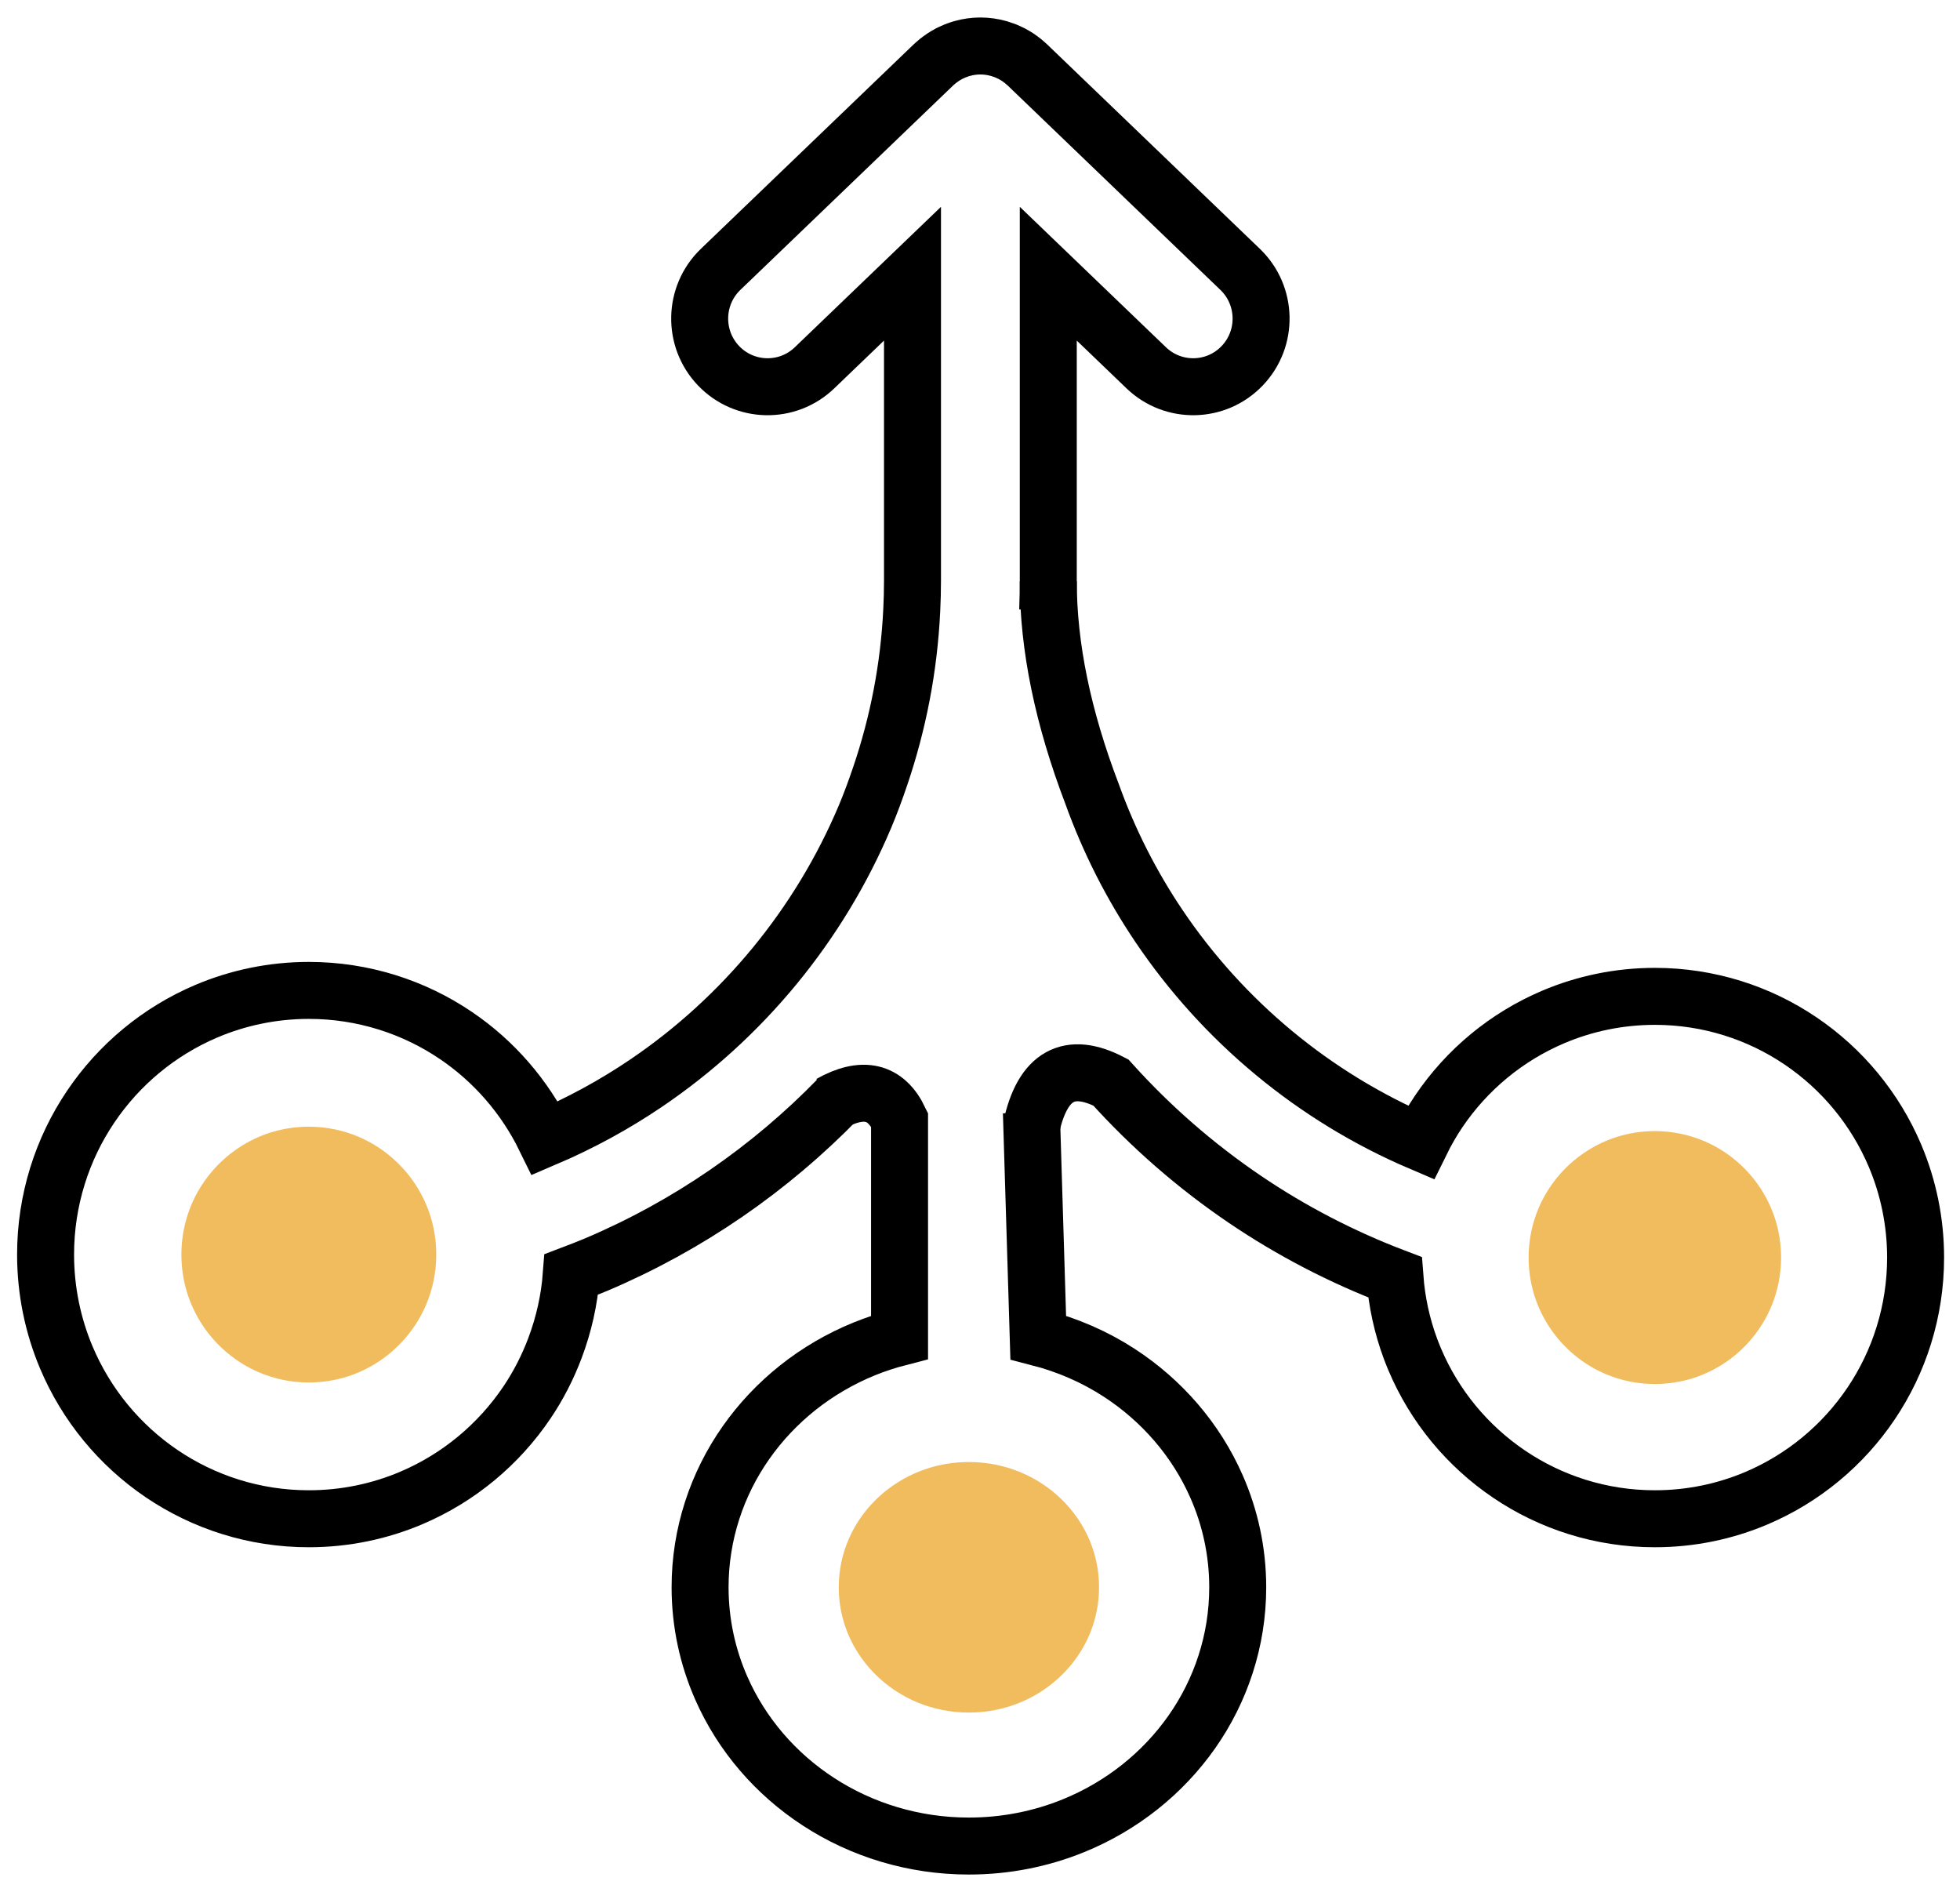
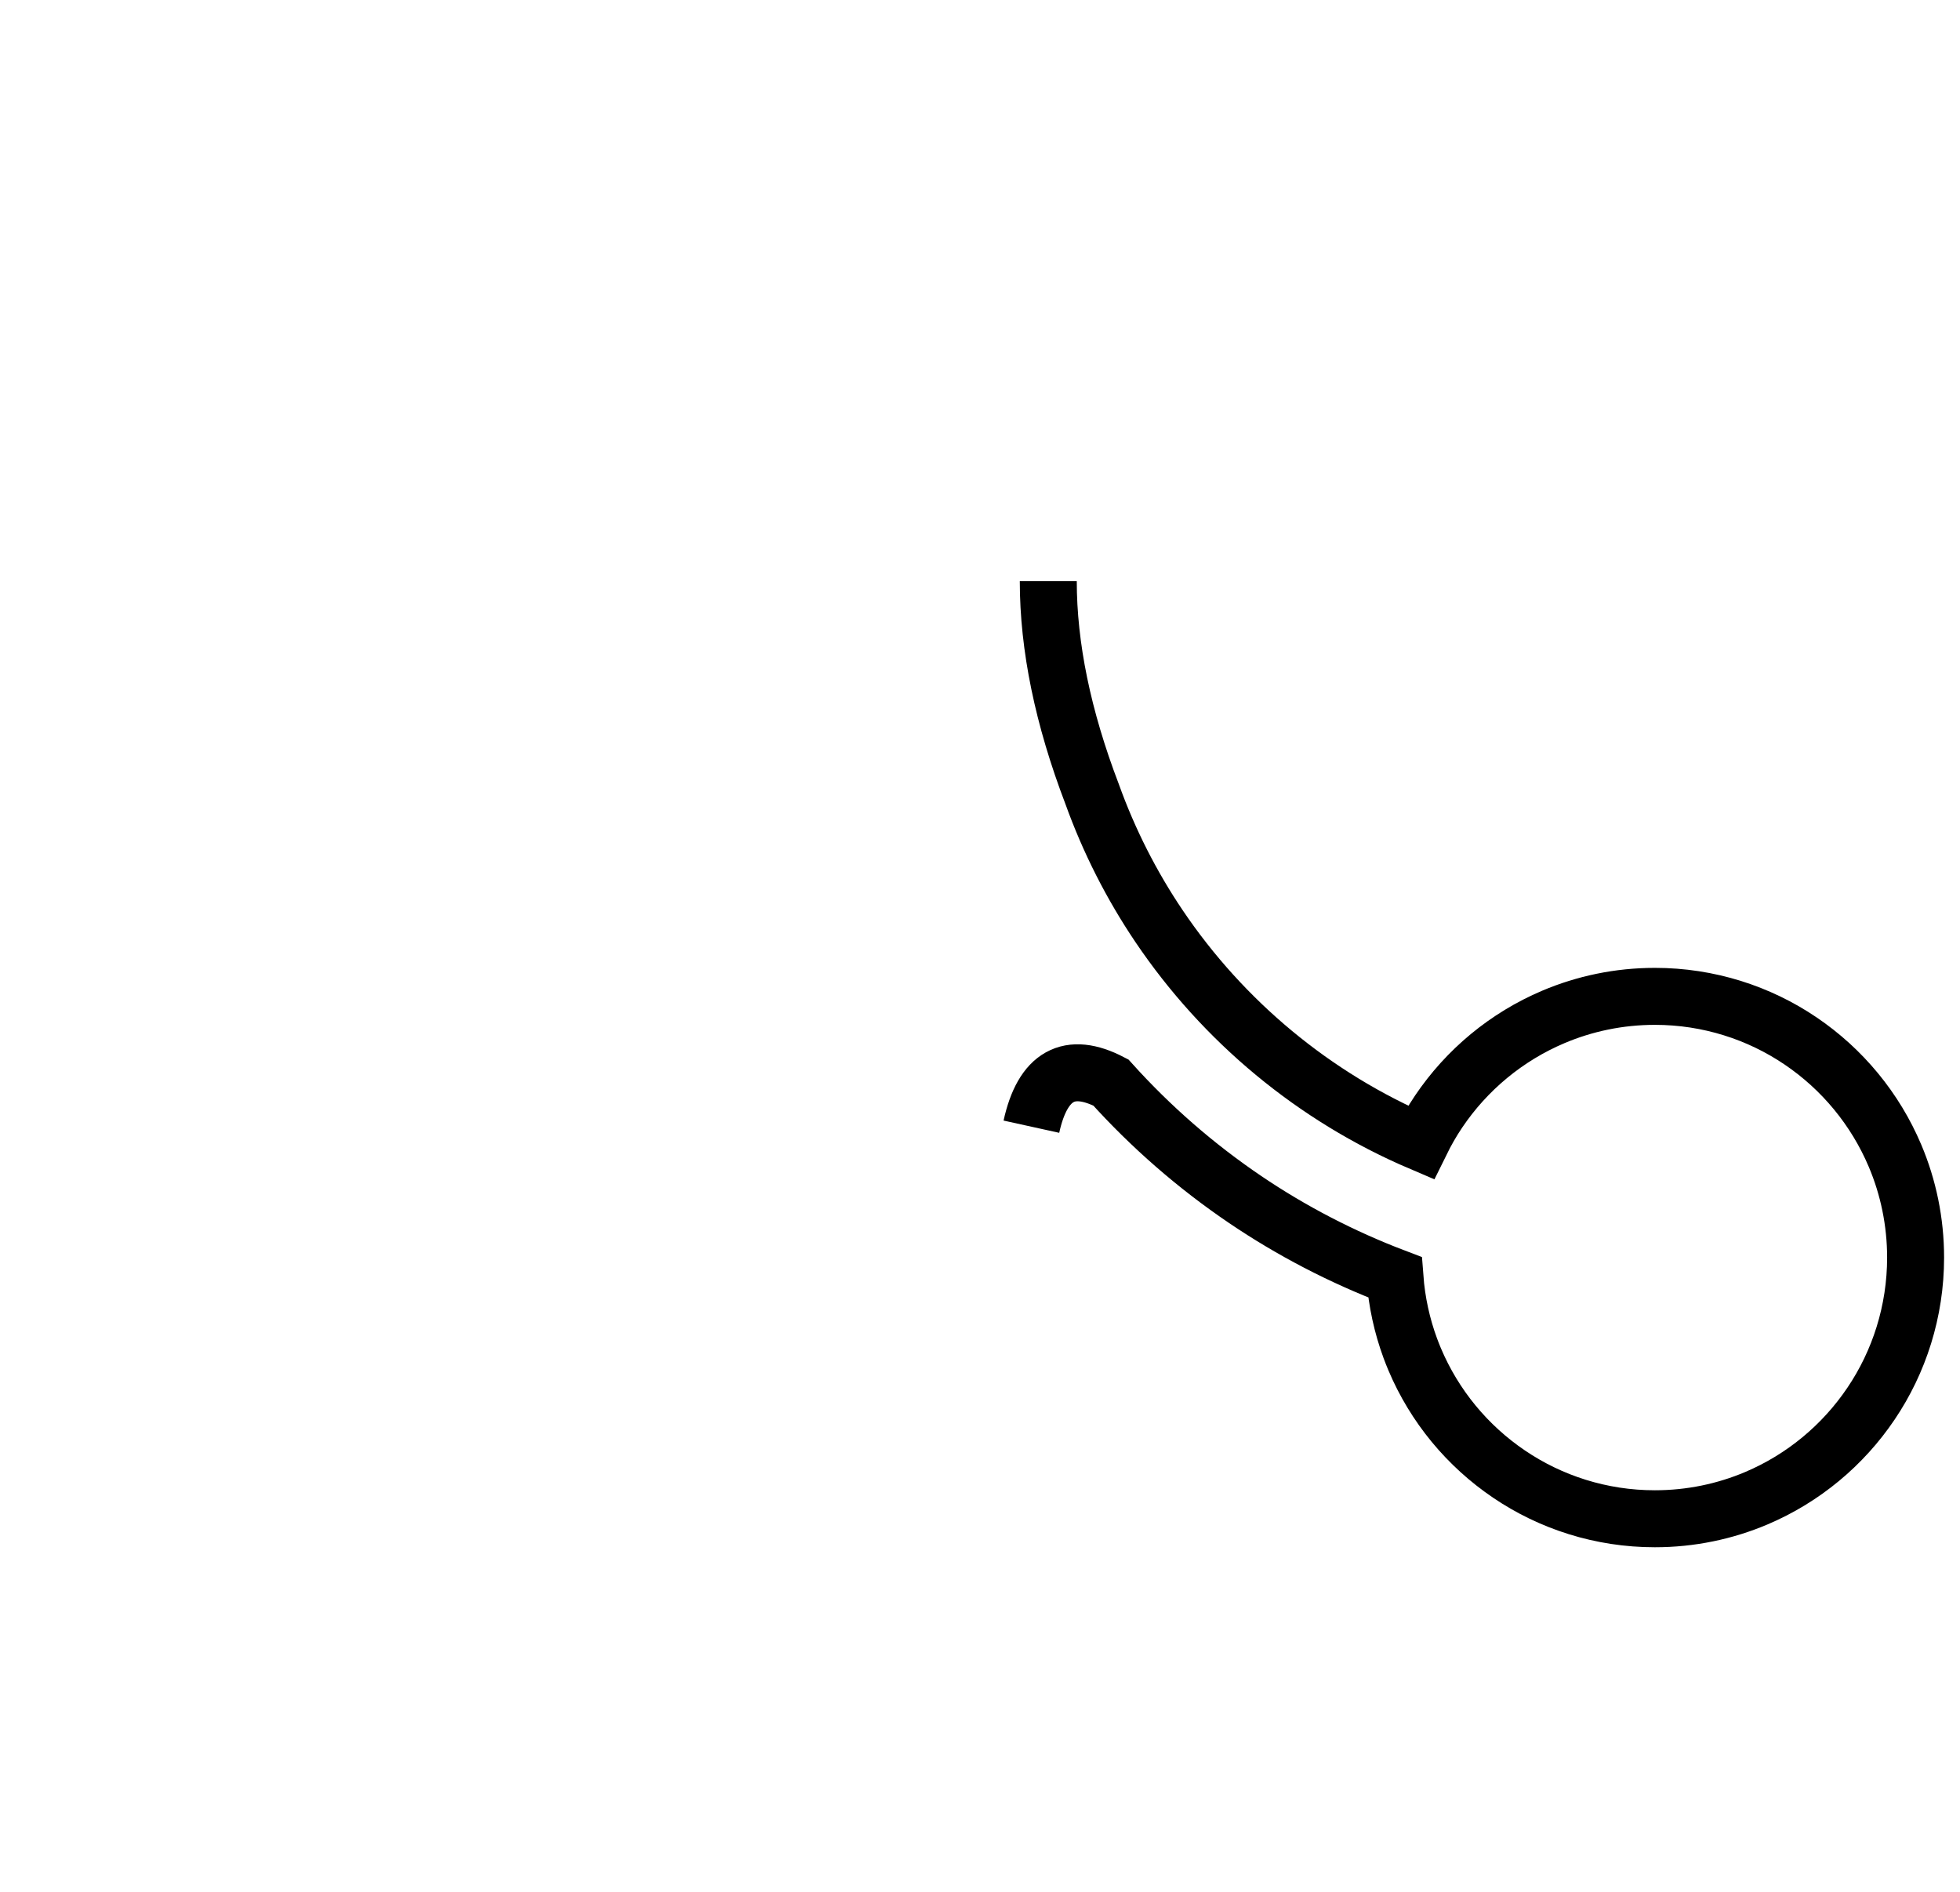
<svg xmlns="http://www.w3.org/2000/svg" width="86px" height="83px" viewBox="0 0 86 83" version="1.1">
  <title>Consolidation_icon</title>
  <desc>Created with Sketch.</desc>
  <g id="Page-1" stroke="none" stroke-width="1" fill="none" fill-rule="evenodd">
    <g id="SHRO-Systems(WEB)" transform="translate(-678, -1390)">
      <g id="Our-Award-Winning-Se" transform="translate(122, 1266)">
        <g id="Consolidation" transform="translate(520, 83)">
          <g id="Consolidation_icon" transform="translate(38, 42.333)">
-             <path d="M67.517,49.238 C68.404,48.639 69.454,48.293 70.611,48.291 C71.384,48.292 72.105,48.447 72.766,48.727 C73.756,49.145 74.607,49.853 75.205,50.739 C75.803,51.629 76.148,52.68 76.149,53.839 C76.149,54.614 75.994,55.336 75.715,55.998 C75.297,56.99 74.591,57.843 73.705,58.442 C72.818,59.04 71.768,59.386 70.611,59.387 C69.838,59.387 69.117,59.232 68.456,58.952 C67.466,58.534 66.614,57.826 66.017,56.939 C65.419,56.05 65.074,54.999 65.072,53.839 C65.073,53.066 65.227,52.343 65.506,51.681 C65.925,50.689 66.631,49.836 67.517,49.238 Z" id="Fill-1" fill="#F0BC5E" />
-             <path d="M16.704,55.892 C16.281,56.896 15.568,57.758 14.674,58.364 C13.778,58.969 12.719,59.319 11.55,59.32 C10.77,59.32 10.042,59.163 9.375,58.88 C8.375,58.457 7.515,57.741 6.912,56.844 C6.308,55.945 5.96,54.881 5.959,53.709 C5.959,52.927 6.115,52.196 6.397,51.526 C6.819,50.523 7.532,49.661 8.426,49.055 C9.322,48.449 10.382,48.1 11.55,48.098 C12.331,48.099 13.058,48.255 13.726,48.538 C14.725,48.961 15.585,49.677 16.189,50.574 C16.792,51.473 17.141,52.537 17.142,53.709 C17.142,54.492 16.985,55.222 16.704,55.892 Z" id="Fill-3" fill="#F0BC5E" />
-             <path d="M45.776,70.444 C45.344,71.427 44.616,72.272 43.703,72.865 C42.788,73.458 41.706,73.801 40.513,73.802 C39.716,73.802 38.972,73.647 38.291,73.371 C37.271,72.956 36.392,72.255 35.776,71.377 C35.16,70.496 34.804,69.454 34.803,68.306 C34.803,67.539 34.963,66.824 35.25,66.168 C35.681,65.185 36.409,64.34 37.323,63.747 C38.238,63.154 39.32,62.812 40.513,62.81 C41.31,62.811 42.053,62.964 42.735,63.241 C43.755,63.656 44.633,64.357 45.25,65.235 C45.866,66.116 46.222,67.157 46.223,68.306 C46.223,69.073 46.063,69.788 45.776,70.444 Z" id="Fill-4" fill="#F0BC5E" />
            <path d="M43.255,48.098 C43.749,45.853 44.911,45.206 46.741,46.159 C48.489,48.1 50.469,49.827 52.639,51.296 C54.672,52.672 56.875,53.817 59.206,54.704 C59.287,55.786 59.517,56.833 59.879,57.815 C59.94,57.978 60.003,58.141 60.071,58.301 C60.941,60.362 62.388,62.105 64.213,63.34 C66.035,64.576 68.252,65.301 70.611,65.299 C72.182,65.3 73.694,64.979 75.065,64.398 C77.122,63.526 78.863,62.076 80.096,60.248 C81.329,58.423 82.052,56.203 82.052,53.839 C82.052,52.265 81.731,50.75 81.151,49.378 C80.28,47.318 78.834,45.574 77.009,44.339 C75.187,43.103 72.97,42.379 70.611,42.38 C69.039,42.38 67.527,42.701 66.157,43.282 C64.1,44.154 62.359,45.603 61.126,47.43 C60.834,47.863 60.573,48.319 60.34,48.793 C55.661,46.798 51.671,43.473 48.853,39.295 C47.648,37.507 46.66,35.565 45.919,33.504 C44.637,30.149 43.996,27.034 43.996,24.161" id="Path" stroke="#000000" stroke-width="2.5" />
-             <path d="M34.433,47.093 C35.855,46.295 36.867,46.53 37.47,47.798 L37.47,57.338 C36.939,57.475 36.42,57.644 35.921,57.847 C33.801,58.711 32.006,60.146 30.734,61.957 C29.463,63.765 28.717,65.965 28.718,68.306 C28.718,69.865 29.048,71.366 29.647,72.726 C30.544,74.767 32.035,76.494 33.916,77.717 C35.795,78.941 38.08,79.66 40.513,79.658 C42.133,79.659 43.692,79.341 45.105,78.765 C47.226,77.901 49.02,76.465 50.292,74.655 C51.563,72.847 52.309,70.647 52.308,68.306 C52.308,66.746 51.978,65.246 51.379,63.886 C50.482,61.846 48.99,60.117 47.109,58.894 C46.041,58.199 44.839,57.674 43.555,57.344 L43.255,47.475" id="Path" stroke="#000000" stroke-width="2.5" />
-             <path d="M43.97,25.443 C43.988,24.875 43.997,24.448 43.996,24.161 C43.996,23.874 43.996,19.378 43.996,10.675 L48.294,14.804 C49.482,15.945 51.368,15.905 52.506,14.712 C53.644,13.519 53.603,11.627 52.414,10.485 L43.078,1.514 C43.051,1.488 43.022,1.466 42.995,1.441 C42.958,1.409 42.922,1.376 42.884,1.345 C42.846,1.314 42.807,1.287 42.769,1.258 C42.729,1.229 42.69,1.201 42.649,1.173 C42.611,1.149 42.573,1.127 42.535,1.104 C42.489,1.077 42.444,1.05 42.397,1.025 C42.364,1.008 42.329,0.992 42.295,0.976 C42.241,0.95 42.186,0.924 42.13,0.901 C42.104,0.891 42.078,0.882 42.052,0.873 C41.987,0.848 41.921,0.825 41.854,0.806 C41.838,0.801 41.822,0.797 41.807,0.793 C41.555,0.724 41.291,0.684 41.017,0.684 C40.742,0.684 40.476,0.724 40.223,0.794 C40.209,0.798 40.196,0.801 40.183,0.805 C40.113,0.825 40.045,0.85 39.977,0.875 C39.954,0.883 39.93,0.891 39.907,0.901 C39.848,0.924 39.79,0.952 39.733,0.979 C39.702,0.994 39.671,1.008 39.641,1.023 C39.591,1.05 39.542,1.078 39.493,1.108 C39.458,1.129 39.423,1.149 39.389,1.172 C39.344,1.201 39.302,1.232 39.259,1.264 C39.224,1.29 39.188,1.315 39.154,1.342 C39.112,1.376 39.072,1.412 39.032,1.448 C39.008,1.471 38.981,1.49 38.957,1.514 L29.619,10.485 C28.431,11.627 28.39,13.519 29.527,14.712 C30.666,15.905 32.552,15.946 33.74,14.804 L38.038,10.675 L38.038,24.133 C38.038,24.135 38.038,24.138 38.038,24.14 C38.038,24.583 38.026,25.014 38.005,25.443 C37.883,27.976 37.404,30.408 36.626,32.701 C36.422,33.305 36.204,33.902 35.958,34.486 C33.949,39.251 30.587,43.315 26.358,46.182 C24.965,47.126 23.478,47.937 21.916,48.604 C21.022,46.779 19.674,45.228 18.01,44.1 C16.17,42.851 13.932,42.118 11.55,42.119 C9.964,42.119 8.437,42.444 7.054,43.031 C4.977,43.914 3.219,45.379 1.975,47.227 C0.729,49.073 -0.001,51.319 -3.73360201e-06,53.709 C-3.73360201e-06,55.301 0.324,56.833 0.909,58.221 C1.788,60.306 3.249,62.069 5.09,63.318 C6.93,64.567 9.168,65.301 11.55,65.299 C13.137,65.3 14.664,64.975 16.047,64.387 C18.124,63.505 19.881,62.039 21.126,60.191 C21.622,59.455 22.033,58.654 22.352,57.807 C22.735,56.79 22.984,55.705 23.068,54.579 C23.441,54.437 23.815,54.294 24.181,54.139 C28.19,52.437 31.784,49.952 34.775,46.876" id="Path" stroke="#000000" stroke-width="2.5" />
          </g>
        </g>
      </g>
    </g>
  </g>
</svg>